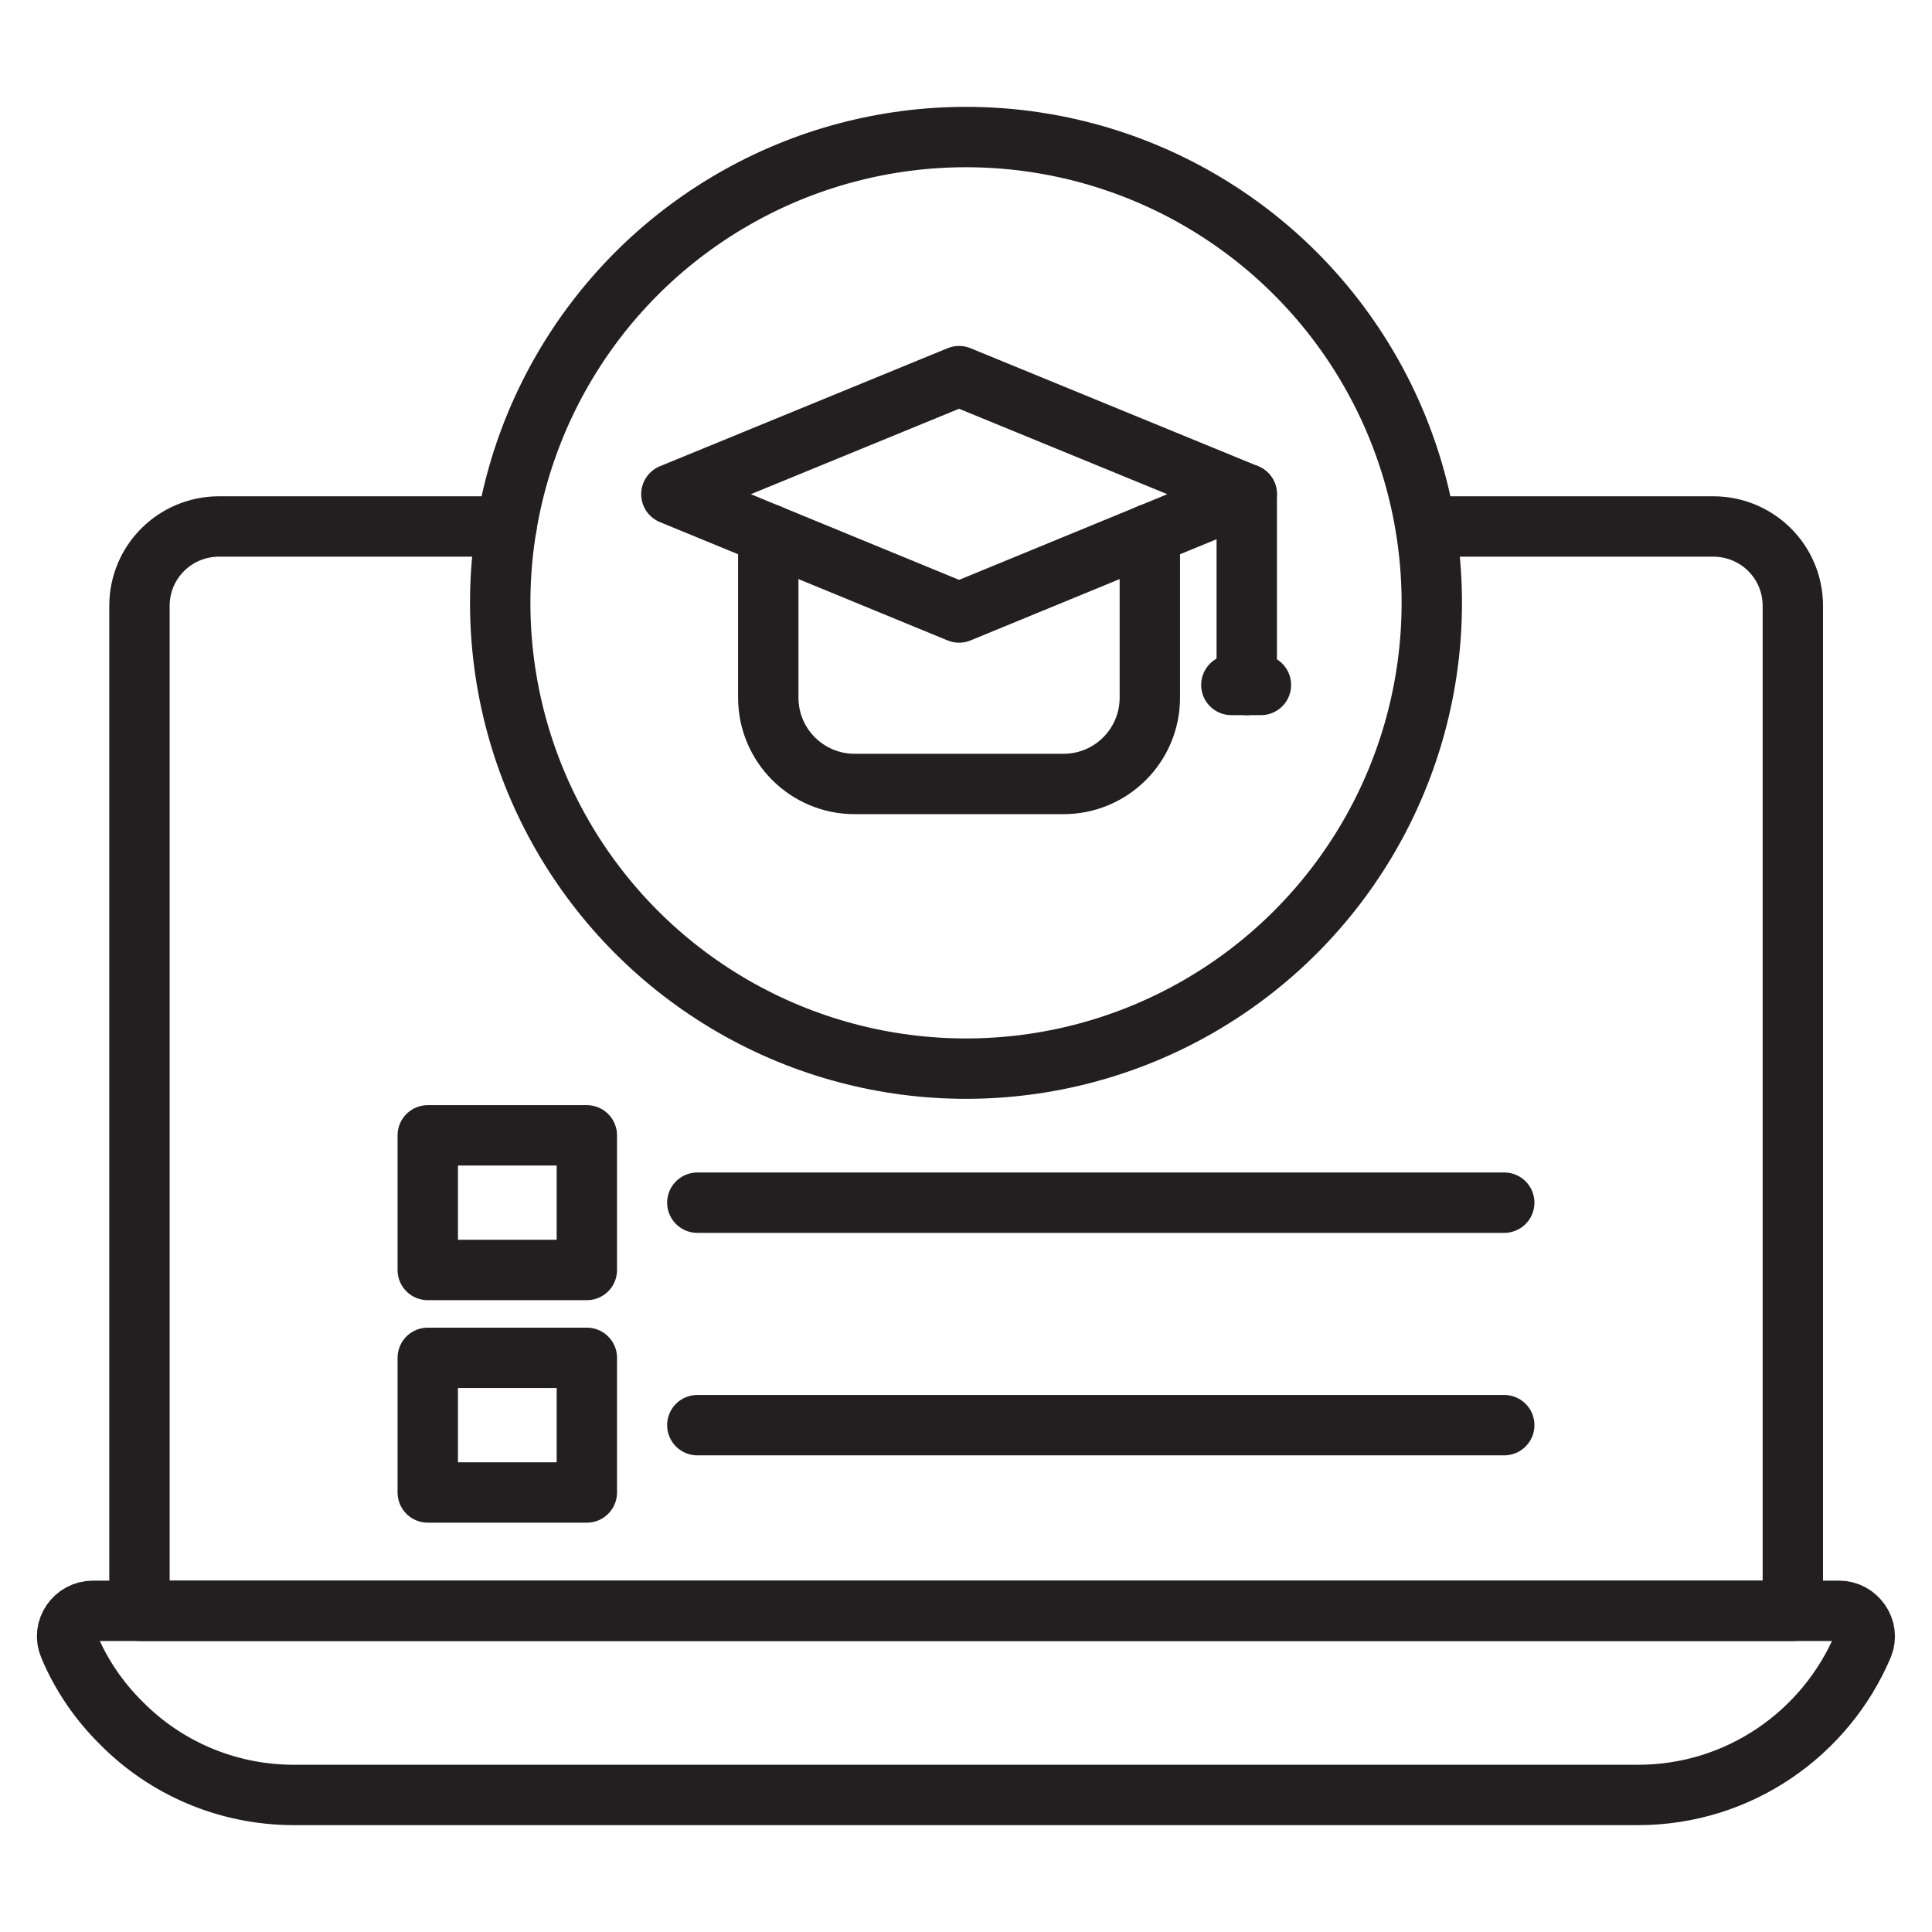
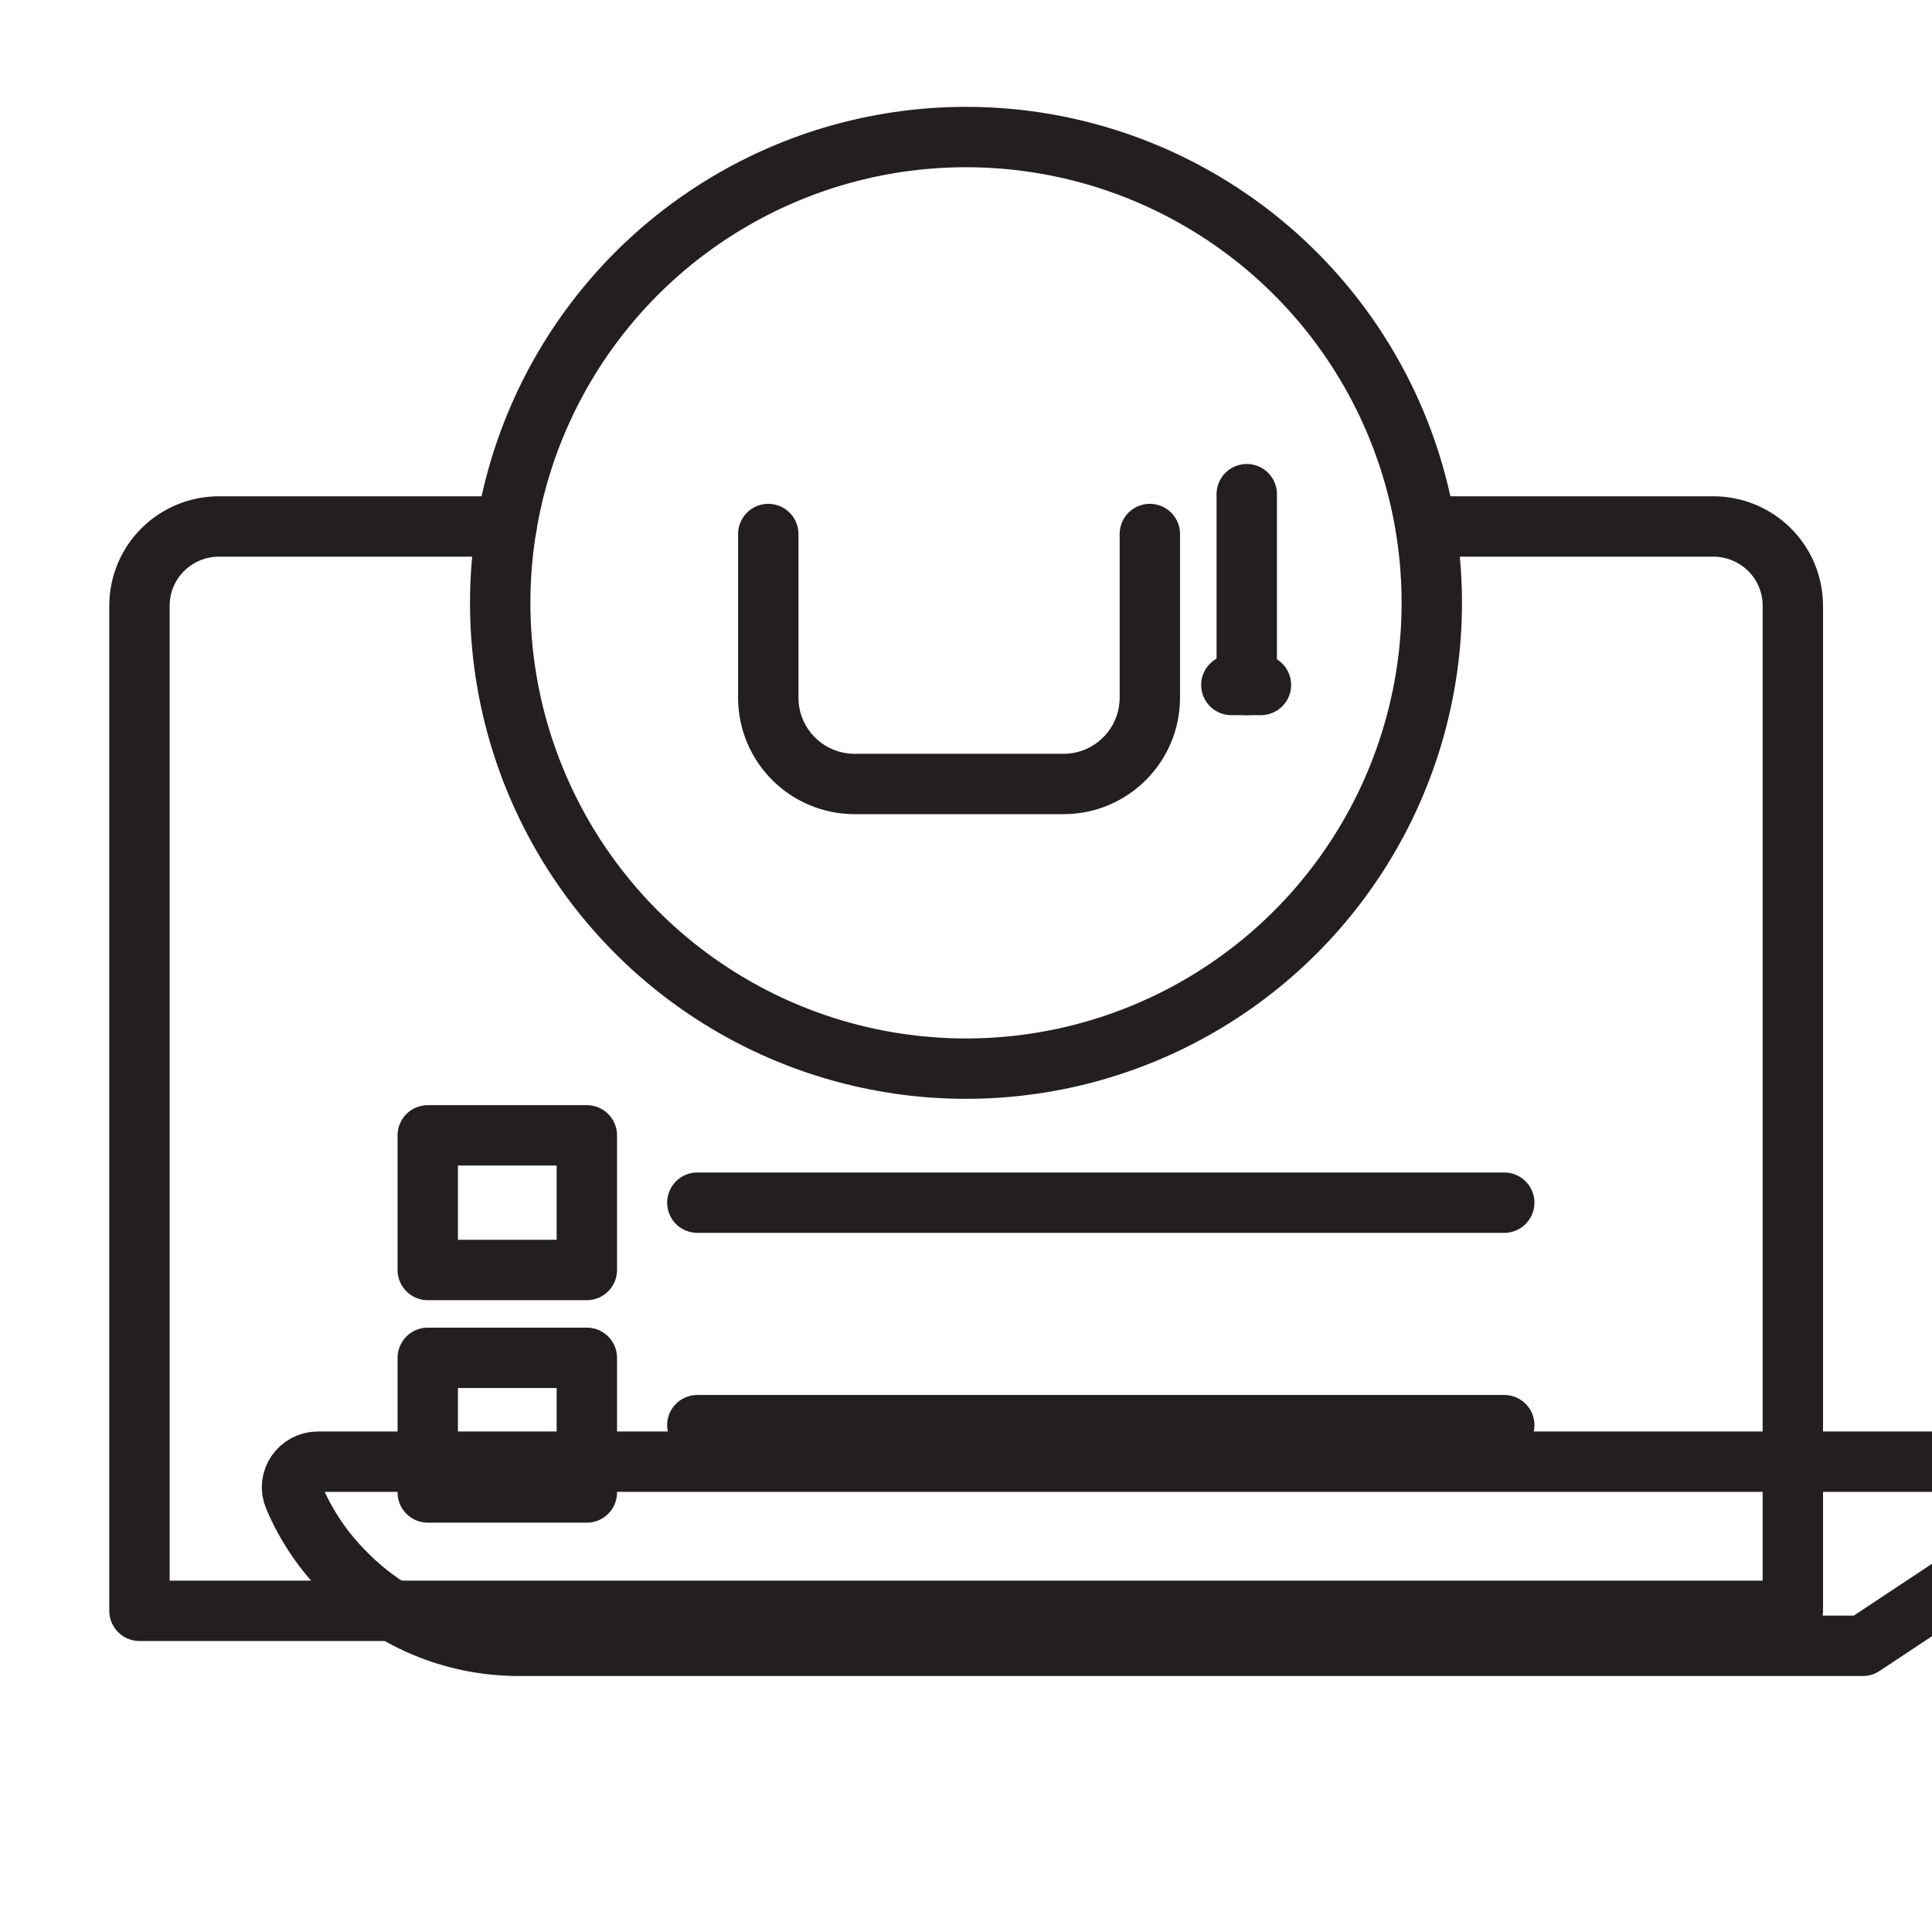
<svg xmlns="http://www.w3.org/2000/svg" id="Layer_1" enable-background="new 0 0 64 64" viewBox="0 0 64 64">
  <g style="fill:none;stroke:#231f20;stroke-width:2;stroke-linecap:round;stroke-linejoin:round;stroke-miterlimit:10">
    <g>
      <path d="m16.78 17.44h-9.52c-1.46 0-2.64 1.17-2.64 2.63v33.29h54.77v-33.29c0-1.46-1.18-2.63-2.64-2.63h-9.52" />
-       <path d="m61.71 54.52c-1.23 2.9-4.1 4.94-7.45 4.94h-44.52c-2.24 0-4.27-.91-5.72-2.38-.73-.72-1.33-1.59-1.73-2.55-.24-.56.19-1.17.79-1.17h57.84c.59 0 1.02.61.79 1.16z" />
+       <path d="m61.71 54.52h-44.52c-2.24 0-4.27-.91-5.72-2.38-.73-.72-1.33-1.59-1.73-2.55-.24-.56.19-1.17.79-1.17h57.84c.59 0 1.02.61.79 1.16z" />
    </g>
    <g>
-       <path d="m41.3 16.37-9.53 3.92-9.53-3.92 9.53-3.91z" />
      <path d="m38.09 17.69v5.42c0 1.58-1.28 2.86-2.86 2.86h-6.92c-1.58 0-2.86-1.28-2.86-2.86v-5.42" />
      <path d="m41.3 16.37v6.32" />
      <path d="m40.79 22.69h.98" />
    </g>
    <circle cx="32" cy="19.97" r="15.43" />
    <path d="m14.17 37.61h5.27v4.46h-5.27z" />
    <path d="m14.17 44.98h5.27v4.46h-5.27z" />
    <path d="m23.1 39.84h26.73" />
    <path d="m23.1 47.21h26.73" />
  </g>
</svg>